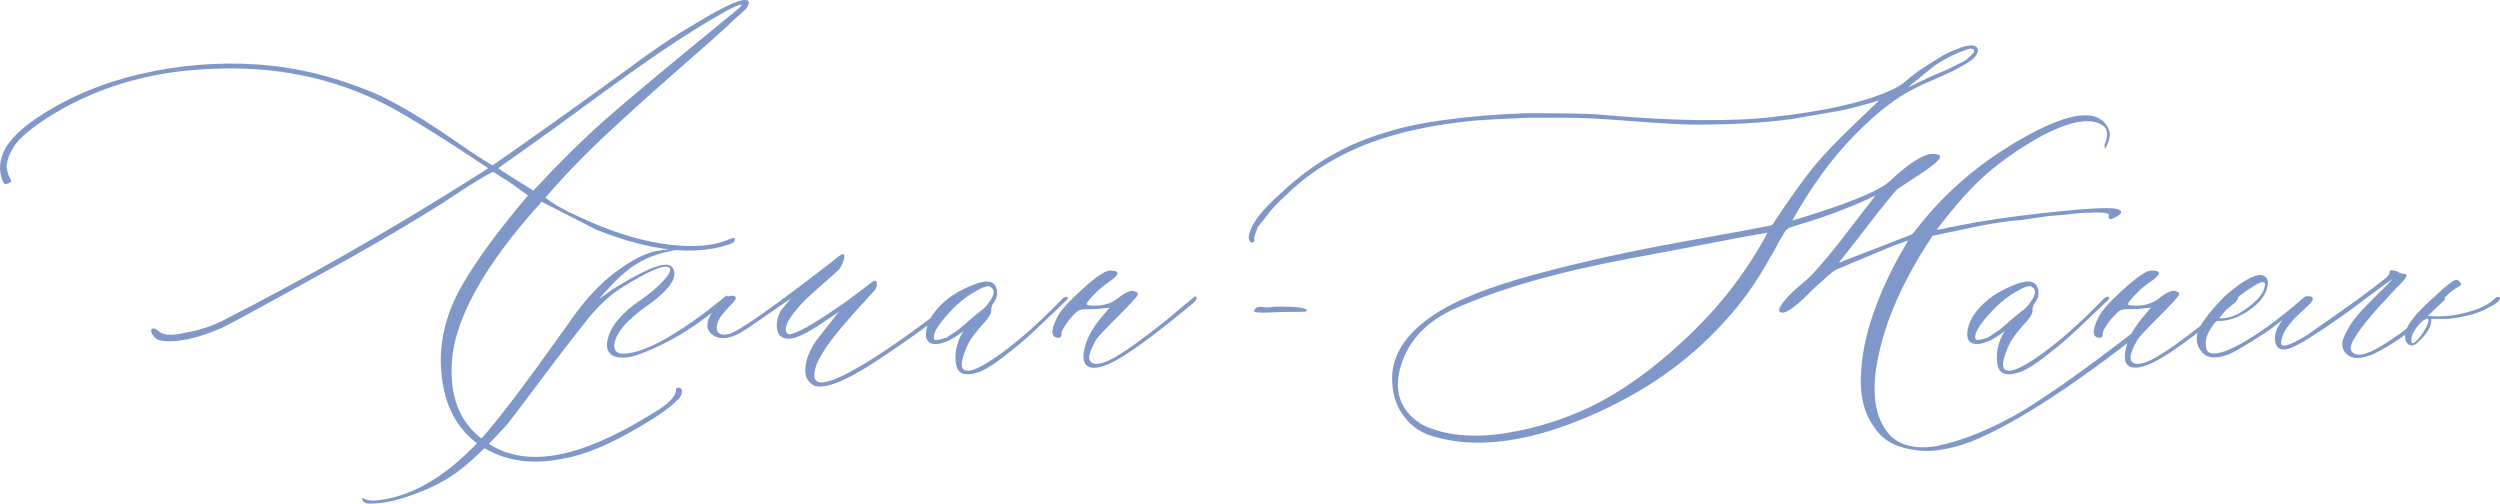
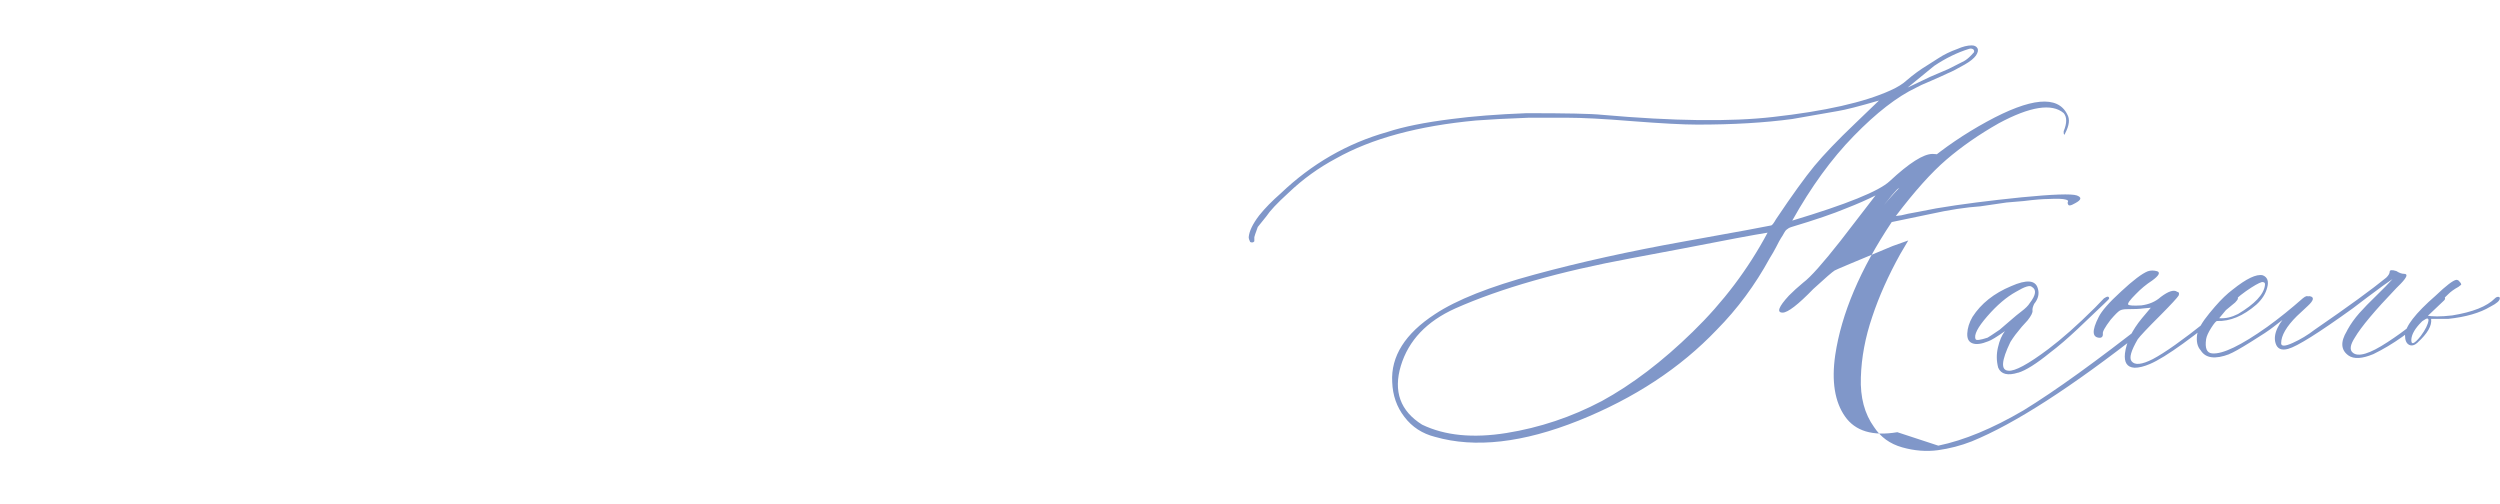
<svg xmlns="http://www.w3.org/2000/svg" xml:space="preserve" width="94.257mm" height="18.986mm" version="1.1" style="shape-rendering:geometricPrecision; text-rendering:geometricPrecision; image-rendering:optimizeQuality; fill-rule:evenodd; clip-rule:evenodd" viewBox="0 0 516.21 103.98">
  <defs>
    <style type="text/css"> .fil0 {fill:#8097C9;fill-rule:nonzero} </style>
  </defs>
  <g id="Слой_x0020_1">
-     <path class="fil0" d="M116.32 94.68c-6.59,1.4 -12.3,0.49 -17.14,-2.66 -5.24,-3.57 -7.97,-9.27 -8.17,-17.17 -0.07,-5.34 1.35,-10.57 4.3,-15.76 2.95,-5.19 7.53,-11.44 13.72,-18.74l-3.54 -2.53 -3.66 -2.36c-1.6,0.76 -4.35,2.43 -8.29,5.04l-1.72 1.16c-5.93,3.74 -12.37,7.57 -19.38,11.51 -16.33,9.05 -25.18,13.87 -26.54,14.49 -5.21,2.26 -9.39,3.15 -12.52,2.68 -0.96,-0.1 -1.67,-0.66 -2.09,-1.67 -0.2,-0.57 -0.05,-0.86 0.42,-0.86 0.3,0 0.66,0.2 1.08,0.59 0.86,0.86 2.73,0.96 5.56,0.27 2.73,-0.47 5.21,-1.25 7.43,-2.36 17.39,-8.85 34.7,-18.72 51.94,-29.61l3.1 -1.97c-9.12,-6.1 -16.06,-10.4 -20.83,-12.96 -11.19,-5.8 -23.63,-8.31 -37.31,-7.5 -12.39,0.59 -23.44,3.98 -33.08,10.16 -3.27,2.16 -5.44,4.01 -6.49,5.48 -0.66,0.96 -1.13,1.87 -1.4,2.71 -0.27,0.84 -0.37,1.5 -0.32,1.99 0.05,0.47 0.15,0.93 0.32,1.4 0.17,0.44 0.32,0.79 0.47,1.03 0.15,0.25 0.15,0.44 0,0.59 -0.15,0.12 -0.42,0.25 -0.86,0.34 -0.39,0.1 -0.66,-0.2 -0.86,-0.86 -0.76,-1.97 -0.59,-4.08 0.57,-6.35 1.11,-1.97 3.12,-3.98 6.05,-6.05 6.3,-4.33 13.53,-7.45 21.69,-9.37 8.16,-1.92 16.33,-2.58 24.49,-2.02 8.46,0.59 16.92,2.75 25.38,6.49 2.24,1.11 4.6,2.39 7.01,3.86 2.43,1.45 5.02,3.15 7.8,5.07 2.75,1.92 4.94,3.39 6.59,4.4l1.65 1.01c6.96,-4.8 16.21,-11.39 27.74,-19.75 5.09,-3.84 9.62,-6.89 13.55,-9.15 6.86,-4.23 10.7,-5.9 11.53,-5.04 0.07,0.1 0.12,0.22 0.12,0.37 0,0.15 -0.05,0.3 -0.15,0.49 -0.07,0.2 -0.17,0.37 -0.27,0.52 -0.1,0.15 -0.3,0.34 -0.59,0.62 -0.27,0.25 -0.57,0.52 -0.81,0.74 -0.27,0.25 -0.61,0.57 -1.06,0.96 -0.42,0.37 -0.79,0.71 -1.08,1.01 -1.67,1.57 -5.14,4.67 -10.4,9.25 -5.26,4.6 -10.26,9.1 -14.98,13.5 -4.75,4.43 -8.95,8.8 -12.67,13.13 1.4,1.18 3.71,2.51 6.94,3.96 8.34,3.93 16.01,5.95 22.97,6.05 3.02,0 5.51,-0.39 7.43,-1.16 1.11,-0.49 1.67,-0.64 1.72,-0.44 0.2,0.59 -0.25,1.01 -1.28,1.3 -7.08,2.36 -16.18,1.33 -27.32,-3.1l-11.24 -5.75c-12.2,13.48 -18.4,24.86 -18.59,34.14 -0.2,6.69 1.97,11.68 6.49,15 4.7,3.64 10.7,4.48 18,2.51 5.09,-1.38 10.92,-4.13 17.44,-8.21 2.66,-1.57 4.11,-3.02 4.4,-4.3l0 -0.44c0.2,-0.3 0.44,-0.39 0.76,-0.3 0.3,0.1 0.47,0.34 0.47,0.74 0,0.76 -0.42,1.45 -1.23,2.07 -1.4,1.4 -3.74,3.05 -7.06,4.99 -6.3,3.79 -11.71,6.07 -16.21,6.84zm-6.2 -55.33c5.34,-5.73 10.28,-10.6 14.83,-14.63 4.57,-4.03 13.53,-11.51 26.88,-22.4 1.2,-0.96 1.57,-1.43 1.08,-1.38 -0.47,0.1 -1.43,0.52 -2.8,1.23 -4.53,2.56 -9.05,5.36 -13.58,8.46 -4.55,3.1 -9.71,6.79 -15.54,11.07 -5.8,4.28 -10.48,7.65 -13.97,10.08l-4.18 2.95 2.8 1.82 4.48 2.8zm-33.79 64.63c-0.96,0 -1.45,-0.32 -1.5,-0.93l0 -0.15 0.15 -0.15 0.12 0.15c0.39,0.3 1.08,0.44 2.09,0.49 7.4,-0.57 14.73,-4.77 21.99,-12.59 3.37,-3.66 9.47,-11.71 18.3,-24.15 2.63,-3.84 5.36,-6.94 8.14,-9.3 4.23,-3.44 7.77,-5.31 10.6,-5.61 1.2,-0.2 2.29,-0.3 3.25,-0.3 0.66,0 0.98,0 0.93,0 -0.05,0 -0.57,0.1 -1.52,0.3 -0.2,0.1 -0.37,0.15 -0.57,0.15 -3.57,0.66 -6.67,2.14 -9.3,4.38 -0.39,0.3 -1.03,0.89 -1.92,1.77 -0.89,0.89 -1.7,1.75 -2.41,2.56l-1.01 1.16 2.95 -2.09c7.21,-4.5 11.29,-5.98 12.25,-4.4 1.3,1.97 -0.71,4.8 -6.05,8.44 -2.93,2.16 -4.8,4.18 -5.61,6.05 -0.89,2.36 -0.17,3.44 2.07,3.25 3.86,-0.39 9.25,-3.2 16.23,-8.44 0.86,-0.66 1.75,-1.35 2.66,-2.09 0.2,-0.1 0.47,-0.3 0.79,-0.64 0.34,-0.34 0.64,-0.54 0.89,-0.64 0.27,-0.3 0.42,-0.2 0.42,0.27 0,0.2 -0.27,0.54 -0.79,1.01 -5.34,4.72 -11.02,8.21 -17.09,10.53 -2.24,0.86 -4.08,1.06 -5.46,0.59 -1.4,-0.49 -1.87,-1.67 -1.45,-3.54 0.59,-2.73 2.93,-5.51 7.06,-8.29 1.6,-1.11 3.02,-2.31 4.3,-3.64 1.25,-1.33 1.75,-2.21 1.48,-2.71 -0.69,-1.11 -4.13,0.32 -10.38,4.25 -1.5,0.96 -3.1,2.36 -4.82,4.18 -0.69,0.66 -2.29,2.63 -4.8,5.88 -2.53,3.25 -5.21,6.79 -8.07,10.62 -2.88,3.84 -4.72,6.3 -5.58,7.35 -3.66,4.03 -6.86,7.13 -9.64,9.3 -2.75,2.16 -6.2,3.93 -10.33,5.34 -3.02,1.08 -5.8,1.65 -8.36,1.65zm91.81 -24.35c-1.4,-0.69 -2.02,-1.94 -1.84,-3.76 0.17,-1.82 0.93,-3.71 2.34,-5.68l4.55 -5.78 -4.25 2.83c-3.17,2.07 -5.39,2.95 -6.64,2.66 -1.11,-0.2 -1.72,-0.89 -1.87,-2.09 -0.15,-1.2 0.12,-2.41 0.79,-3.66l2.09 -2.53 -9 6.2c-3.27,2.26 -5.78,2.61 -7.57,1.01 -0.86,-0.86 -0.91,-2.09 -0.12,-3.66 1.57,-2.75 3.12,-4.11 4.6,-4.11 1.11,0.1 0.91,0.81 -0.57,2.16 -0.86,0.96 -1.48,1.65 -1.8,2.09 -0.79,1.28 -1.03,2.29 -0.74,3.02 0.3,0.71 1.08,0.93 2.39,0.64 1.97,-0.49 9.05,-5.46 21.25,-14.9 1.3,-1.11 2.07,-1.65 2.31,-1.6 0.37,0.1 0.39,0.59 0.07,1.48 -0.34,0.89 -0.66,1.48 -0.93,1.77 -3.93,3.47 -6.2,5.48 -6.79,6.05 -1.57,1.6 -2.8,3.1 -3.66,4.55 -0.2,0.27 -0.34,0.71 -0.47,1.33 -0.12,0.59 0.02,1.03 0.47,1.33 1.21,0.3 5.29,-2.02 12.25,-6.91 2.36,-1.77 3.71,-2.8 4.11,-3.1l1.16 -0.86c0.2,-0.1 0.34,-0.15 0.49,-0.15 0.2,0 0.3,0.25 0.3,0.71 0,0.3 -0.05,0.57 -0.15,0.79 -0.1,0.25 -0.29,0.52 -0.61,0.84 -0.3,0.32 -0.52,0.52 -0.62,0.62 -0.37,0.47 -1.01,1.18 -1.89,2.12 -0.89,0.93 -1.53,1.65 -1.92,2.14 -5.9,6.57 -8.44,10.94 -7.57,13.11 0.79,1.77 5.12,0.12 13.06,-4.97 6.39,-4.23 11.63,-8.12 15.76,-11.68 0.59,-0.57 0.89,-0.57 0.89,0 0,0.2 -0.3,0.59 -0.89,1.16 -4.13,3.47 -9.69,7.5 -16.7,12.1 -5.93,3.84 -10.01,5.44 -12.25,4.77zm33.57 -2.68c-2.16,0.69 -3.54,0.34 -4.13,-1.01 -0.37,-1.38 -0.39,-2.8 -0.05,-4.21 0.32,-1.43 0.81,-2.53 1.43,-3.34 -1.67,1.18 -2.83,1.89 -3.44,2.09 -1.4,0.57 -2.48,0.71 -3.25,0.42 -0.79,-0.29 -1.13,-0.96 -1.08,-2.04 0.05,-1.08 0.39,-2.24 1.08,-3.42 1.77,-2.75 4.43,-4.87 7.99,-6.35 3.17,-1.4 4.99,-1.25 5.48,0.42 0.37,1.11 0.12,2.19 -0.74,3.25 -0.27,0.57 -0.39,1.03 -0.34,1.38 0.07,0.37 -0.25,1.06 -1.01,2.02 -0.3,0.3 -0.69,0.74 -1.21,1.33 -0.49,0.59 -0.93,1.16 -1.33,1.65 -0.39,0.52 -0.71,1.01 -1.01,1.48 -1.87,3.86 -2.02,5.83 -0.44,5.93 1.3,0.17 4.06,-1.3 8.29,-4.48 2.75,-2.07 5.95,-4.89 9.59,-8.51l1.87 -1.94c0.69,-0.47 1.03,-0.47 1.08,0 0,0.1 -0.32,0.44 -0.93,1.01l-5.61 5.34c-1.99,1.87 -3.89,3.52 -5.71,4.89 -2.78,2.26 -4.97,3.64 -6.54,4.11zm-8.8 -6.91c0.1,0.3 0.91,0.2 2.46,-0.3 0.2,-0.1 1.03,-0.64 2.51,-1.65 0.1,-0.1 1.08,-0.93 2.95,-2.53 0.2,-0.17 0.71,-0.62 1.55,-1.25 0.84,-0.64 1.4,-1.2 1.7,-1.7 1.3,-1.67 1.45,-2.8 0.44,-3.37 -0.39,-0.39 -1.48,-0.05 -3.25,1.01 -1.97,1.08 -3.96,2.78 -5.95,5.07 -1.99,2.29 -2.8,3.86 -2.41,4.72zm32.78 5.9c-1.5,-0.1 -2.14,-1.08 -1.94,-2.95 0.29,-2.36 1.45,-4.77 3.52,-7.28l1.82 -2.16 -1.6 0.15c-0.66,0.1 -1.77,0.15 -3.32,0.15 -0.66,0 -1.16,0.1 -1.5,0.3 -0.34,0.2 -0.96,0.81 -1.87,1.87 -1.2,1.57 -1.75,2.56 -1.6,2.95 0,0.49 -0.17,0.74 -0.57,0.79 -1.67,0 -1.77,-1.43 -0.3,-4.3 0.59,-1.21 2.12,-2.98 4.62,-5.26 2.48,-2.31 4.33,-3.71 5.53,-4.18 0.59,-0.2 1.23,-0.2 1.94,0 0.69,0.27 0.32,0.93 -1.08,1.94 -1.18,0.76 -2.31,1.7 -3.37,2.8 -1.2,1.2 -1.72,1.92 -1.55,2.14 0.17,0.2 1.06,0.27 2.71,0.17 1.57,-0.2 2.93,-0.76 4.03,-1.75 1.57,-1.18 2.71,-1.55 3.37,-1.06 0.39,0.07 0.49,0.34 0.3,0.79 -0.3,0.47 -1.52,1.8 -3.66,3.96 -2.75,2.73 -4.33,4.43 -4.77,5.04 -1.38,2.36 -1.82,3.86 -1.28,4.55 0.66,0.86 2.12,0.71 4.38,-0.44 2.46,-1.3 6.15,-3.91 11.09,-7.85l5.63 -4.7c0.57,-0.57 0.86,-0.57 0.86,0 0,0.2 -0.2,0.49 -0.57,0.86 -8.46,7.06 -14.31,11.29 -17.58,12.69 -1.21,0.52 -2.29,0.79 -3.25,0.79z" />
-     <path class="fil0" d="M265.16 64.41l-4.11 0.15c-1.4,0 -2.09,-0.1 -2.09,-0.27 0,-0.2 0.1,-0.39 0.29,-0.59 0.17,-0.2 0.44,-0.3 0.74,-0.32 0.32,-0.02 0.71,0 1.2,0.07 0.47,0.07 1.11,0.02 1.87,-0.12 4.89,-0.07 7.13,0.22 6.69,0.96 -0.15,0.1 -1.67,0.12 -4.6,0.12z" />
-     <path class="fil0" d="M400.23 92.02c5.34,-1.11 11.19,-3.54 17.58,-7.28 6.57,-4.03 15.17,-10.23 25.8,-18.59 0.57,0.37 0.2,1.13 -1.16,2.24 -14.66,11.51 -26.41,19.11 -35.32,22.75 -2.26,0.89 -4.57,1.48 -6.98,1.82 -2.41,0.32 -4.87,0.12 -7.38,-0.59 -2.53,-0.71 -4.45,-2.12 -5.8,-4.18 -1.97,-2.73 -2.88,-6.15 -2.73,-10.26 0.12,-4.11 0.91,-8.29 2.34,-12.49 1.4,-4.23 3.34,-8.56 5.8,-12.99l1.65 -2.8 -3.25 1.16c-7.87,3.27 -11.85,4.94 -11.95,5.04 -0.49,0.3 -1.94,1.55 -4.4,3.81 -3.17,3.27 -5.29,4.89 -6.34,4.89 -1.28,0 -0.86,-1.18 1.3,-3.52 0.86,-0.86 1.84,-1.77 2.95,-2.68 1.5,-1.11 4.03,-3.96 7.65,-8.56l7.28 -9.44c-1.7,0.86 -3.71,1.75 -6.05,2.66 -2.66,1.11 -6.39,2.39 -11.24,3.84 -0.29,0.1 -0.52,0.17 -0.66,0.27 -0.15,0.1 -0.3,0.2 -0.42,0.3 -0.15,0.1 -0.32,0.32 -0.52,0.69 -0.2,0.37 -0.39,0.71 -0.62,1.03 -0.22,0.34 -0.54,0.93 -0.96,1.77 -0.44,0.84 -0.89,1.65 -1.38,2.41 -3.02,5.53 -6.66,10.45 -10.94,14.78 -7.5,7.87 -16.99,14.12 -28.5,18.74 -11.51,4.6 -21.4,5.73 -29.66,3.37 -2.63,-0.66 -4.75,-2.04 -6.32,-4.11 -1.6,-2.07 -2.43,-4.45 -2.53,-7.21 -0.3,-5.31 2.66,-10.01 8.85,-14.04 4.43,-2.93 11.29,-5.66 20.58,-8.17 9.3,-2.53 19.55,-4.8 30.77,-6.81 11.21,-2.02 17.22,-3.12 18.05,-3.32 0.17,0 0.52,-0.44 1.01,-1.3 3.34,-4.99 6,-8.66 7.92,-10.99 1.92,-2.31 4.72,-5.26 8.44,-8.8l4.89 -4.7c-4.13,1.2 -6.94,1.92 -8.44,2.16 -3.84,0.66 -6.98,1.23 -9.44,1.65 -5.8,0.79 -12.35,1.16 -19.58,1.16 -3.02,0 -7.53,-0.25 -13.48,-0.71 -5.95,-0.49 -10.43,-0.71 -13.4,-0.71l-7.99 0c-4.72,0.17 -8.34,0.37 -10.9,0.57 -11.9,1.11 -21.54,3.71 -28.9,7.85 -3.54,1.89 -6.81,4.23 -9.79,7.08 -2.36,2.14 -3.86,3.76 -4.55,4.82l-1.8 2.24c-0.47,1.28 -0.71,1.99 -0.71,2.09l0 0.86c-0.2,0.27 -0.49,0.32 -0.86,0.15 -0.2,-0.39 -0.3,-0.74 -0.3,-1.01 0.1,-1.2 0.81,-2.71 2.16,-4.48 1.2,-1.5 2.68,-3 4.45,-4.55 6.39,-6.1 13.72,-10.33 21.99,-12.67 3.37,-1.11 7.77,-1.99 13.26,-2.68 4.33,-0.57 9.49,-0.98 15.49,-1.21 8.17,0 13.38,0.1 15.64,0.34 14.73,1.3 26.51,1.45 35.29,0.44 10.72,-1.2 18.79,-3.02 24.22,-5.48 1.48,-0.66 2.61,-1.38 3.37,-2.09 1.4,-1.21 2.83,-2.24 4.25,-3.1l2.24 -1.43c1.2,-0.79 2.53,-1.43 3.96,-1.94 1.11,-0.49 2.09,-0.74 2.95,-0.74 0.59,0 0.98,0.2 1.21,0.59 0.2,0.37 0.1,0.86 -0.3,1.48 -0.42,0.59 -1.18,1.23 -2.34,1.89 -1.5,0.86 -2.68,1.48 -3.54,1.82 -0.76,0.37 -1.92,0.89 -3.44,1.55 -1.55,0.64 -2.56,1.11 -3.05,1.4 -3.93,1.87 -8.21,5.19 -12.84,9.94 -4.65,4.75 -8.88,10.6 -12.74,17.51 11.21,-3.37 17.9,-6.07 20.12,-8.14 4.03,-3.76 6.98,-5.63 8.85,-5.63 2.26,0 2.04,0.93 -0.64,2.83 -0.59,0.47 -1.3,0.98 -2.16,1.5l-4.48 2.95c-0.57,0.59 -1.4,1.55 -2.48,2.93 -1.08,1.38 -1.67,2.09 -1.77,2.19l-3.66 4.77 -4.18 5.31 15.2 -5.9 1.08 -1.35c6,-7.7 13.58,-14.04 22.7,-19.04 9.12,-4.99 14.68,-5.51 16.65,-1.52 0.57,0.98 0.42,2.26 -0.44,3.91 -0.1,0.37 -0.2,0.37 -0.3,0 0,-0.1 0,-0.25 0,-0.44 0.69,-1.67 0.69,-2.93 0,-3.74 -2.43,-2.07 -6.91,-1.38 -13.38,2.09 -4.13,2.34 -7.75,4.87 -10.85,7.53 -3.1,2.66 -6.57,6.54 -10.43,11.63l1.16 -0.15c0.69,-0.2 1.82,-0.42 3.47,-0.71 1.62,-0.3 2.85,-0.54 3.66,-0.71 5.24,-0.89 11.12,-1.62 17.66,-2.29 6.54,-0.64 10.33,-0.76 11.41,-0.39 1.08,0.39 0.98,0.91 -0.32,1.6 -0.96,0.57 -1.45,0.62 -1.5,0.12 -0.1,-0.07 -0.1,-0.22 0,-0.42 0.1,-0.2 -0.05,-0.34 -0.44,-0.44 -0.57,-0.17 -1.8,-0.22 -3.66,-0.12 -0.96,0 -2.66,0.12 -5.04,0.42l-3.54 0.3 -5.41 0.79c-2.93,0.2 -6.37,0.71 -10.38,1.6l-7.92 1.65c-6.49,9.74 -10.38,18.89 -11.66,27.45 -0.79,5.44 -0.1,9.66 2.02,12.69 2.11,3.02 5.71,4.11 10.8,3.25zm-6.35 -73.93l4.7 -2.24 3.74 -1.6 3.25 -1.65c0.37,-0.2 0.86,-0.57 1.43,-1.16l0.59 -0.64c0.1,-0.3 0.02,-0.52 -0.22,-0.66 -0.25,-0.12 -0.49,-0.15 -0.79,-0.05 -2.46,0.76 -4.85,1.94 -7.21,3.52l-5.48 4.48zm-63.18 64.75c6.3,-3.44 12.57,-8.21 18.84,-14.34 6.27,-6.1 11.41,-12.91 15.44,-20.46 -1.28,0.2 -3.47,0.59 -6.52,1.16 -3.05,0.59 -6.76,1.3 -11.12,2.14 -4.38,0.84 -7.87,1.5 -10.45,1.97 -14.85,2.75 -26.98,6.2 -36.4,10.38 -5.9,2.66 -9.64,6.59 -11.24,11.85 -1.57,5.26 -0.12,9.32 4.4,12.15 4.7,2.26 10.5,2.83 17.41,1.72 6.89,-1.11 13.43,-3.3 19.63,-6.57zm86.03 -5.9c-2.16,0.69 -3.54,0.34 -4.13,-1.01 -0.37,-1.38 -0.39,-2.8 -0.05,-4.21 0.32,-1.43 0.81,-2.53 1.43,-3.34 -1.67,1.18 -2.83,1.89 -3.44,2.09 -1.4,0.57 -2.48,0.71 -3.25,0.42 -0.79,-0.29 -1.13,-0.96 -1.08,-2.04 0.05,-1.08 0.39,-2.24 1.08,-3.42 1.77,-2.75 4.43,-4.87 7.99,-6.35 3.17,-1.4 4.99,-1.25 5.48,0.42 0.37,1.11 0.12,2.19 -0.74,3.25 -0.27,0.57 -0.39,1.03 -0.34,1.38 0.07,0.37 -0.25,1.06 -1.01,2.02 -0.3,0.3 -0.69,0.74 -1.21,1.33 -0.49,0.59 -0.93,1.16 -1.33,1.65 -0.39,0.52 -0.71,1.01 -1.01,1.48 -1.87,3.86 -2.02,5.83 -0.44,5.93 1.3,0.17 4.06,-1.3 8.29,-4.48 2.75,-2.07 5.95,-4.89 9.59,-8.51l1.87 -1.94c0.69,-0.47 1.03,-0.47 1.08,0 0,0.1 -0.32,0.44 -0.93,1.01l-5.61 5.34c-1.99,1.87 -3.89,3.52 -5.71,4.89 -2.78,2.26 -4.97,3.64 -6.54,4.11zm-8.8 -6.91c0.1,0.3 0.91,0.2 2.46,-0.3 0.2,-0.1 1.03,-0.64 2.51,-1.65 0.1,-0.1 1.08,-0.93 2.95,-2.53 0.2,-0.17 0.71,-0.62 1.55,-1.25 0.84,-0.64 1.4,-1.2 1.7,-1.7 1.3,-1.67 1.45,-2.8 0.44,-3.37 -0.39,-0.39 -1.48,-0.05 -3.25,1.01 -1.97,1.08 -3.96,2.78 -5.95,5.07 -1.99,2.29 -2.8,3.86 -2.41,4.72zm32.78 5.9c-1.5,-0.1 -2.14,-1.08 -1.94,-2.95 0.29,-2.36 1.45,-4.77 3.52,-7.28l1.82 -2.16 -1.6 0.15c-0.66,0.1 -1.77,0.15 -3.32,0.15 -0.66,0 -1.16,0.1 -1.5,0.3 -0.34,0.2 -0.96,0.81 -1.87,1.87 -1.2,1.57 -1.75,2.56 -1.6,2.95 0,0.49 -0.17,0.74 -0.57,0.79 -1.67,0 -1.77,-1.43 -0.3,-4.3 0.59,-1.21 2.12,-2.98 4.62,-5.26 2.48,-2.31 4.33,-3.71 5.53,-4.18 0.59,-0.2 1.23,-0.2 1.94,0 0.69,0.27 0.32,0.93 -1.08,1.94 -1.18,0.76 -2.31,1.7 -3.37,2.8 -1.2,1.2 -1.72,1.92 -1.55,2.14 0.17,0.2 1.06,0.27 2.71,0.17 1.57,-0.2 2.93,-0.76 4.03,-1.75 1.57,-1.18 2.71,-1.55 3.37,-1.06 0.39,0.07 0.49,0.34 0.3,0.79 -0.3,0.47 -1.52,1.8 -3.66,3.96 -2.75,2.73 -4.33,4.43 -4.77,5.04 -1.38,2.36 -1.82,3.86 -1.28,4.55 0.66,0.86 2.12,0.71 4.38,-0.44 2.46,-1.3 6.15,-3.91 11.09,-7.85l5.63 -4.7c0.57,-0.57 0.86,-0.57 0.86,0 0,0.2 -0.2,0.49 -0.57,0.86 -8.46,7.06 -14.31,11.29 -17.58,12.69 -1.21,0.52 -2.29,0.79 -3.25,0.79zm19.6 -2.8c-2.93,1.11 -4.89,0.84 -5.9,-0.79 -0.69,-0.76 -0.93,-1.84 -0.74,-3.25 0.2,-1.11 1.03,-2.58 2.53,-4.4l1.16 -1.38c1.28,-1.48 2.51,-2.66 3.66,-3.52 2.83,-2.26 4.89,-3.25 6.2,-2.95 0.96,0.37 1.28,1.23 0.93,2.51 -0.32,1.3 -1.08,2.48 -2.24,3.54 -2.73,2.36 -5.44,3.49 -8.14,3.39 -0.17,0 -0.59,0.47 -1.18,1.4 -0.59,0.93 -0.96,1.72 -1.06,2.34 -0.27,1.87 0.12,2.85 1.23,2.95 2.16,0.2 5.95,-1.62 11.39,-5.48 2.46,-1.77 4.89,-3.74 7.35,-5.9 0.57,-0.47 0.96,-0.57 1.16,-0.3 0,0.2 -0.34,0.64 -1.01,1.3 -1.11,0.96 -3.17,2.61 -6.2,4.89 -0.86,0.69 -2.41,1.72 -4.65,3.1 -2.24,1.4 -3.74,2.24 -4.5,2.53zm-2.09 -7.43c1.3,0.1 2.58,-0.2 3.89,-0.86 3.47,-2.07 5.31,-4.03 5.56,-5.9 0.1,-0.49 -0.1,-0.71 -0.59,-0.71 -0.66,0.17 -1.77,0.81 -3.32,1.89 -1.52,1.08 -2.68,2.12 -3.44,3.07l-2.09 2.51zm26.73 7.72c-1.6,-1.11 -1.72,-2.8 -0.37,-5.04l0.15 -0.3c0.66,-1.2 1.48,-2.34 2.43,-3.42 0.96,-1.08 2.14,-2.29 3.52,-3.62 1.35,-1.3 2.48,-2.46 3.34,-3.42 -0.76,0.49 -2.53,1.75 -5.26,3.81l-2.95 2.24c-7.06,5.09 -11.51,7.87 -13.33,8.36 -1.4,0.39 -2.26,0 -2.61,-1.16 -0.57,-1.87 0.52,-4.18 3.25,-6.91 1.87,-1.97 3.15,-2.9 3.81,-2.8 0.98,0.17 0.84,0.86 -0.42,2.02 -1.21,1.11 -1.94,1.8 -2.24,2.09 -2.16,2.14 -3.25,4.03 -3.25,5.61 0,0.66 0.79,0.66 2.39,-0.07 1.57,-0.71 3.1,-1.62 4.53,-2.73 6.98,-4.8 11.9,-8.39 14.78,-10.75 0.49,-0.47 0.71,-0.89 0.71,-1.21 0,-0.39 0.47,-0.44 1.38,-0.15 0.57,0.37 1.11,0.57 1.57,0.57 0.89,0 0.64,0.69 -0.71,2.09 -0.2,0.2 -0.47,0.49 -0.86,0.86 -4.43,4.62 -7.28,8.02 -8.58,10.23 -0.96,1.5 -1.11,2.53 -0.42,3.1 1.11,0.96 3.49,0.25 7.16,-2.16 3.69,-2.39 6.94,-5.04 9.76,-7.92l1.38 -1.3c0.3,-0.27 0.52,-0.27 0.71,0 0.1,0.2 0.05,0.39 -0.15,0.59l-2.95 2.8c-3.74,3.57 -7.62,6.32 -11.66,8.29 -2.31,0.96 -4.01,1.06 -5.12,0.3zm14.26 -2.68c-0.66,0.59 -1.28,0.74 -1.8,0.44 -0.54,-0.3 -0.81,-0.93 -0.81,-1.94 0,-1.77 2.11,-4.53 6.34,-8.21 2.16,-2.07 3.59,-3.15 4.25,-3.25 0.3,0 0.54,0.15 0.71,0.44 0.2,0.17 0.3,0.37 0.3,0.57l-0.57 0.44c-0.86,0.47 -1.57,0.98 -2.09,1.5l-4.55 4.4c1.2,0.27 2.98,0.27 5.34,0 4.23,-0.69 7.18,-1.84 8.85,-3.54 0.2,-0.2 0.42,-0.3 0.66,-0.3 0.22,0 0.34,0.1 0.34,0.3 0,0.49 -0.64,1.06 -1.94,1.72 -2.16,1.3 -5.07,2.14 -8.71,2.53l-3.54 0c0.2,1.4 -0.74,3.02 -2.8,4.89zm2.24 -4.6c0,-0.49 -0.34,-0.49 -1.01,0 -0.2,0.1 -0.34,0.22 -0.44,0.34 -1.3,1.3 -1.99,2.48 -2.09,3.54 -0.1,1.3 0.57,1.08 1.94,-0.64 0.96,-1.3 1.5,-2.39 1.6,-3.25z" />
+     <path class="fil0" d="M400.23 92.02c5.34,-1.11 11.19,-3.54 17.58,-7.28 6.57,-4.03 15.17,-10.23 25.8,-18.59 0.57,0.37 0.2,1.13 -1.16,2.24 -14.66,11.51 -26.41,19.11 -35.32,22.75 -2.26,0.89 -4.57,1.48 -6.98,1.82 -2.41,0.32 -4.87,0.12 -7.38,-0.59 -2.53,-0.71 -4.45,-2.12 -5.8,-4.18 -1.97,-2.73 -2.88,-6.15 -2.73,-10.26 0.12,-4.11 0.91,-8.29 2.34,-12.49 1.4,-4.23 3.34,-8.56 5.8,-12.99l1.65 -2.8 -3.25 1.16c-7.87,3.27 -11.85,4.94 -11.95,5.04 -0.49,0.3 -1.94,1.55 -4.4,3.81 -3.17,3.27 -5.29,4.89 -6.34,4.89 -1.28,0 -0.86,-1.18 1.3,-3.52 0.86,-0.86 1.84,-1.77 2.95,-2.68 1.5,-1.11 4.03,-3.96 7.65,-8.56l7.28 -9.44c-1.7,0.86 -3.71,1.75 -6.05,2.66 -2.66,1.11 -6.39,2.39 -11.24,3.84 -0.29,0.1 -0.52,0.17 -0.66,0.27 -0.15,0.1 -0.3,0.2 -0.42,0.3 -0.15,0.1 -0.32,0.32 -0.52,0.69 -0.2,0.37 -0.39,0.71 -0.62,1.03 -0.22,0.34 -0.54,0.93 -0.96,1.77 -0.44,0.84 -0.89,1.65 -1.38,2.41 -3.02,5.53 -6.66,10.45 -10.94,14.78 -7.5,7.87 -16.99,14.12 -28.5,18.74 -11.51,4.6 -21.4,5.73 -29.66,3.37 -2.63,-0.66 -4.75,-2.04 -6.32,-4.11 -1.6,-2.07 -2.43,-4.45 -2.53,-7.21 -0.3,-5.31 2.66,-10.01 8.85,-14.04 4.43,-2.93 11.29,-5.66 20.58,-8.17 9.3,-2.53 19.55,-4.8 30.77,-6.81 11.21,-2.02 17.22,-3.12 18.05,-3.32 0.17,0 0.52,-0.44 1.01,-1.3 3.34,-4.99 6,-8.66 7.92,-10.99 1.92,-2.31 4.72,-5.26 8.44,-8.8l4.89 -4.7c-4.13,1.2 -6.94,1.92 -8.44,2.16 -3.84,0.66 -6.98,1.23 -9.44,1.65 -5.8,0.79 -12.35,1.16 -19.58,1.16 -3.02,0 -7.53,-0.25 -13.48,-0.71 -5.95,-0.49 -10.43,-0.71 -13.4,-0.71l-7.99 0c-4.72,0.17 -8.34,0.37 -10.9,0.57 -11.9,1.11 -21.54,3.71 -28.9,7.85 -3.54,1.89 -6.81,4.23 -9.79,7.08 -2.36,2.14 -3.86,3.76 -4.55,4.82l-1.8 2.24c-0.47,1.28 -0.71,1.99 -0.71,2.09l0 0.86c-0.2,0.27 -0.49,0.32 -0.86,0.15 -0.2,-0.39 -0.3,-0.74 -0.3,-1.01 0.1,-1.2 0.81,-2.71 2.16,-4.48 1.2,-1.5 2.68,-3 4.45,-4.55 6.39,-6.1 13.72,-10.33 21.99,-12.67 3.37,-1.11 7.77,-1.99 13.26,-2.68 4.33,-0.57 9.49,-0.98 15.49,-1.21 8.17,0 13.38,0.1 15.64,0.34 14.73,1.3 26.51,1.45 35.29,0.44 10.72,-1.2 18.79,-3.02 24.22,-5.48 1.48,-0.66 2.61,-1.38 3.37,-2.09 1.4,-1.21 2.83,-2.24 4.25,-3.1l2.24 -1.43c1.2,-0.79 2.53,-1.43 3.96,-1.94 1.11,-0.49 2.09,-0.74 2.95,-0.74 0.59,0 0.98,0.2 1.21,0.59 0.2,0.37 0.1,0.86 -0.3,1.48 -0.42,0.59 -1.18,1.23 -2.34,1.89 -1.5,0.86 -2.68,1.48 -3.54,1.82 -0.76,0.37 -1.92,0.89 -3.44,1.55 -1.55,0.64 -2.56,1.11 -3.05,1.4 -3.93,1.87 -8.21,5.19 -12.84,9.94 -4.65,4.75 -8.88,10.6 -12.74,17.51 11.21,-3.37 17.9,-6.07 20.12,-8.14 4.03,-3.76 6.98,-5.63 8.85,-5.63 2.26,0 2.04,0.93 -0.64,2.83 -0.59,0.47 -1.3,0.98 -2.16,1.5l-4.48 2.95c-0.57,0.59 -1.4,1.55 -2.48,2.93 -1.08,1.38 -1.67,2.09 -1.77,2.19c6,-7.7 13.58,-14.04 22.7,-19.04 9.12,-4.99 14.68,-5.51 16.65,-1.52 0.57,0.98 0.42,2.26 -0.44,3.91 -0.1,0.37 -0.2,0.37 -0.3,0 0,-0.1 0,-0.25 0,-0.44 0.69,-1.67 0.69,-2.93 0,-3.74 -2.43,-2.07 -6.91,-1.38 -13.38,2.09 -4.13,2.34 -7.75,4.87 -10.85,7.53 -3.1,2.66 -6.57,6.54 -10.43,11.63l1.16 -0.15c0.69,-0.2 1.82,-0.42 3.47,-0.71 1.62,-0.3 2.85,-0.54 3.66,-0.71 5.24,-0.89 11.12,-1.62 17.66,-2.29 6.54,-0.64 10.33,-0.76 11.41,-0.39 1.08,0.39 0.98,0.91 -0.32,1.6 -0.96,0.57 -1.45,0.62 -1.5,0.12 -0.1,-0.07 -0.1,-0.22 0,-0.42 0.1,-0.2 -0.05,-0.34 -0.44,-0.44 -0.57,-0.17 -1.8,-0.22 -3.66,-0.12 -0.96,0 -2.66,0.12 -5.04,0.42l-3.54 0.3 -5.41 0.79c-2.93,0.2 -6.37,0.71 -10.38,1.6l-7.92 1.65c-6.49,9.74 -10.38,18.89 -11.66,27.45 -0.79,5.44 -0.1,9.66 2.02,12.69 2.11,3.02 5.71,4.11 10.8,3.25zm-6.35 -73.93l4.7 -2.24 3.74 -1.6 3.25 -1.65c0.37,-0.2 0.86,-0.57 1.43,-1.16l0.59 -0.64c0.1,-0.3 0.02,-0.52 -0.22,-0.66 -0.25,-0.12 -0.49,-0.15 -0.79,-0.05 -2.46,0.76 -4.85,1.94 -7.21,3.52l-5.48 4.48zm-63.18 64.75c6.3,-3.44 12.57,-8.21 18.84,-14.34 6.27,-6.1 11.41,-12.91 15.44,-20.46 -1.28,0.2 -3.47,0.59 -6.52,1.16 -3.05,0.59 -6.76,1.3 -11.12,2.14 -4.38,0.84 -7.87,1.5 -10.45,1.97 -14.85,2.75 -26.98,6.2 -36.4,10.38 -5.9,2.66 -9.64,6.59 -11.24,11.85 -1.57,5.26 -0.12,9.32 4.4,12.15 4.7,2.26 10.5,2.83 17.41,1.72 6.89,-1.11 13.43,-3.3 19.63,-6.57zm86.03 -5.9c-2.16,0.69 -3.54,0.34 -4.13,-1.01 -0.37,-1.38 -0.39,-2.8 -0.05,-4.21 0.32,-1.43 0.81,-2.53 1.43,-3.34 -1.67,1.18 -2.83,1.89 -3.44,2.09 -1.4,0.57 -2.48,0.71 -3.25,0.42 -0.79,-0.29 -1.13,-0.96 -1.08,-2.04 0.05,-1.08 0.39,-2.24 1.08,-3.42 1.77,-2.75 4.43,-4.87 7.99,-6.35 3.17,-1.4 4.99,-1.25 5.48,0.42 0.37,1.11 0.12,2.19 -0.74,3.25 -0.27,0.57 -0.39,1.03 -0.34,1.38 0.07,0.37 -0.25,1.06 -1.01,2.02 -0.3,0.3 -0.69,0.74 -1.21,1.33 -0.49,0.59 -0.93,1.16 -1.33,1.65 -0.39,0.52 -0.71,1.01 -1.01,1.48 -1.87,3.86 -2.02,5.83 -0.44,5.93 1.3,0.17 4.06,-1.3 8.29,-4.48 2.75,-2.07 5.95,-4.89 9.59,-8.51l1.87 -1.94c0.69,-0.47 1.03,-0.47 1.08,0 0,0.1 -0.32,0.44 -0.93,1.01l-5.61 5.34c-1.99,1.87 -3.89,3.52 -5.71,4.89 -2.78,2.26 -4.97,3.64 -6.54,4.11zm-8.8 -6.91c0.1,0.3 0.91,0.2 2.46,-0.3 0.2,-0.1 1.03,-0.64 2.51,-1.65 0.1,-0.1 1.08,-0.93 2.95,-2.53 0.2,-0.17 0.71,-0.62 1.55,-1.25 0.84,-0.64 1.4,-1.2 1.7,-1.7 1.3,-1.67 1.45,-2.8 0.44,-3.37 -0.39,-0.39 -1.48,-0.05 -3.25,1.01 -1.97,1.08 -3.96,2.78 -5.95,5.07 -1.99,2.29 -2.8,3.86 -2.41,4.72zm32.78 5.9c-1.5,-0.1 -2.14,-1.08 -1.94,-2.95 0.29,-2.36 1.45,-4.77 3.52,-7.28l1.82 -2.16 -1.6 0.15c-0.66,0.1 -1.77,0.15 -3.32,0.15 -0.66,0 -1.16,0.1 -1.5,0.3 -0.34,0.2 -0.96,0.81 -1.87,1.87 -1.2,1.57 -1.75,2.56 -1.6,2.95 0,0.49 -0.17,0.74 -0.57,0.79 -1.67,0 -1.77,-1.43 -0.3,-4.3 0.59,-1.21 2.12,-2.98 4.62,-5.26 2.48,-2.31 4.33,-3.71 5.53,-4.18 0.59,-0.2 1.23,-0.2 1.94,0 0.69,0.27 0.32,0.93 -1.08,1.94 -1.18,0.76 -2.31,1.7 -3.37,2.8 -1.2,1.2 -1.72,1.92 -1.55,2.14 0.17,0.2 1.06,0.27 2.71,0.17 1.57,-0.2 2.93,-0.76 4.03,-1.75 1.57,-1.18 2.71,-1.55 3.37,-1.06 0.39,0.07 0.49,0.34 0.3,0.79 -0.3,0.47 -1.52,1.8 -3.66,3.96 -2.75,2.73 -4.33,4.43 -4.77,5.04 -1.38,2.36 -1.82,3.86 -1.28,4.55 0.66,0.86 2.12,0.71 4.38,-0.44 2.46,-1.3 6.15,-3.91 11.09,-7.85l5.63 -4.7c0.57,-0.57 0.86,-0.57 0.86,0 0,0.2 -0.2,0.49 -0.57,0.86 -8.46,7.06 -14.31,11.29 -17.58,12.69 -1.21,0.52 -2.29,0.79 -3.25,0.79zm19.6 -2.8c-2.93,1.11 -4.89,0.84 -5.9,-0.79 -0.69,-0.76 -0.93,-1.84 -0.74,-3.25 0.2,-1.11 1.03,-2.58 2.53,-4.4l1.16 -1.38c1.28,-1.48 2.51,-2.66 3.66,-3.52 2.83,-2.26 4.89,-3.25 6.2,-2.95 0.96,0.37 1.28,1.23 0.93,2.51 -0.32,1.3 -1.08,2.48 -2.24,3.54 -2.73,2.36 -5.44,3.49 -8.14,3.39 -0.17,0 -0.59,0.47 -1.18,1.4 -0.59,0.93 -0.96,1.72 -1.06,2.34 -0.27,1.87 0.12,2.85 1.23,2.95 2.16,0.2 5.95,-1.62 11.39,-5.48 2.46,-1.77 4.89,-3.74 7.35,-5.9 0.57,-0.47 0.96,-0.57 1.16,-0.3 0,0.2 -0.34,0.64 -1.01,1.3 -1.11,0.96 -3.17,2.61 -6.2,4.89 -0.86,0.69 -2.41,1.72 -4.65,3.1 -2.24,1.4 -3.74,2.24 -4.5,2.53zm-2.09 -7.43c1.3,0.1 2.58,-0.2 3.89,-0.86 3.47,-2.07 5.31,-4.03 5.56,-5.9 0.1,-0.49 -0.1,-0.71 -0.59,-0.71 -0.66,0.17 -1.77,0.81 -3.32,1.89 -1.52,1.08 -2.68,2.12 -3.44,3.07l-2.09 2.51zm26.73 7.72c-1.6,-1.11 -1.72,-2.8 -0.37,-5.04l0.15 -0.3c0.66,-1.2 1.48,-2.34 2.43,-3.42 0.96,-1.08 2.14,-2.29 3.52,-3.62 1.35,-1.3 2.48,-2.46 3.34,-3.42 -0.76,0.49 -2.53,1.75 -5.26,3.81l-2.95 2.24c-7.06,5.09 -11.51,7.87 -13.33,8.36 -1.4,0.39 -2.26,0 -2.61,-1.16 -0.57,-1.87 0.52,-4.18 3.25,-6.91 1.87,-1.97 3.15,-2.9 3.81,-2.8 0.98,0.17 0.84,0.86 -0.42,2.02 -1.21,1.11 -1.94,1.8 -2.24,2.09 -2.16,2.14 -3.25,4.03 -3.25,5.61 0,0.66 0.79,0.66 2.39,-0.07 1.57,-0.71 3.1,-1.62 4.53,-2.73 6.98,-4.8 11.9,-8.39 14.78,-10.75 0.49,-0.47 0.71,-0.89 0.71,-1.21 0,-0.39 0.47,-0.44 1.38,-0.15 0.57,0.37 1.11,0.57 1.57,0.57 0.89,0 0.64,0.69 -0.71,2.09 -0.2,0.2 -0.47,0.49 -0.86,0.86 -4.43,4.62 -7.28,8.02 -8.58,10.23 -0.96,1.5 -1.11,2.53 -0.42,3.1 1.11,0.96 3.49,0.25 7.16,-2.16 3.69,-2.39 6.94,-5.04 9.76,-7.92l1.38 -1.3c0.3,-0.27 0.52,-0.27 0.71,0 0.1,0.2 0.05,0.39 -0.15,0.59l-2.95 2.8c-3.74,3.57 -7.62,6.32 -11.66,8.29 -2.31,0.96 -4.01,1.06 -5.12,0.3zm14.26 -2.68c-0.66,0.59 -1.28,0.74 -1.8,0.44 -0.54,-0.3 -0.81,-0.93 -0.81,-1.94 0,-1.77 2.11,-4.53 6.34,-8.21 2.16,-2.07 3.59,-3.15 4.25,-3.25 0.3,0 0.54,0.15 0.71,0.44 0.2,0.17 0.3,0.37 0.3,0.57l-0.57 0.44c-0.86,0.47 -1.57,0.98 -2.09,1.5l-4.55 4.4c1.2,0.27 2.98,0.27 5.34,0 4.23,-0.69 7.18,-1.84 8.85,-3.54 0.2,-0.2 0.42,-0.3 0.66,-0.3 0.22,0 0.34,0.1 0.34,0.3 0,0.49 -0.64,1.06 -1.94,1.72 -2.16,1.3 -5.07,2.14 -8.71,2.53l-3.54 0c0.2,1.4 -0.74,3.02 -2.8,4.89zm2.24 -4.6c0,-0.49 -0.34,-0.49 -1.01,0 -0.2,0.1 -0.34,0.22 -0.44,0.34 -1.3,1.3 -1.99,2.48 -2.09,3.54 -0.1,1.3 0.57,1.08 1.94,-0.64 0.96,-1.3 1.5,-2.39 1.6,-3.25z" />
  </g>
</svg>